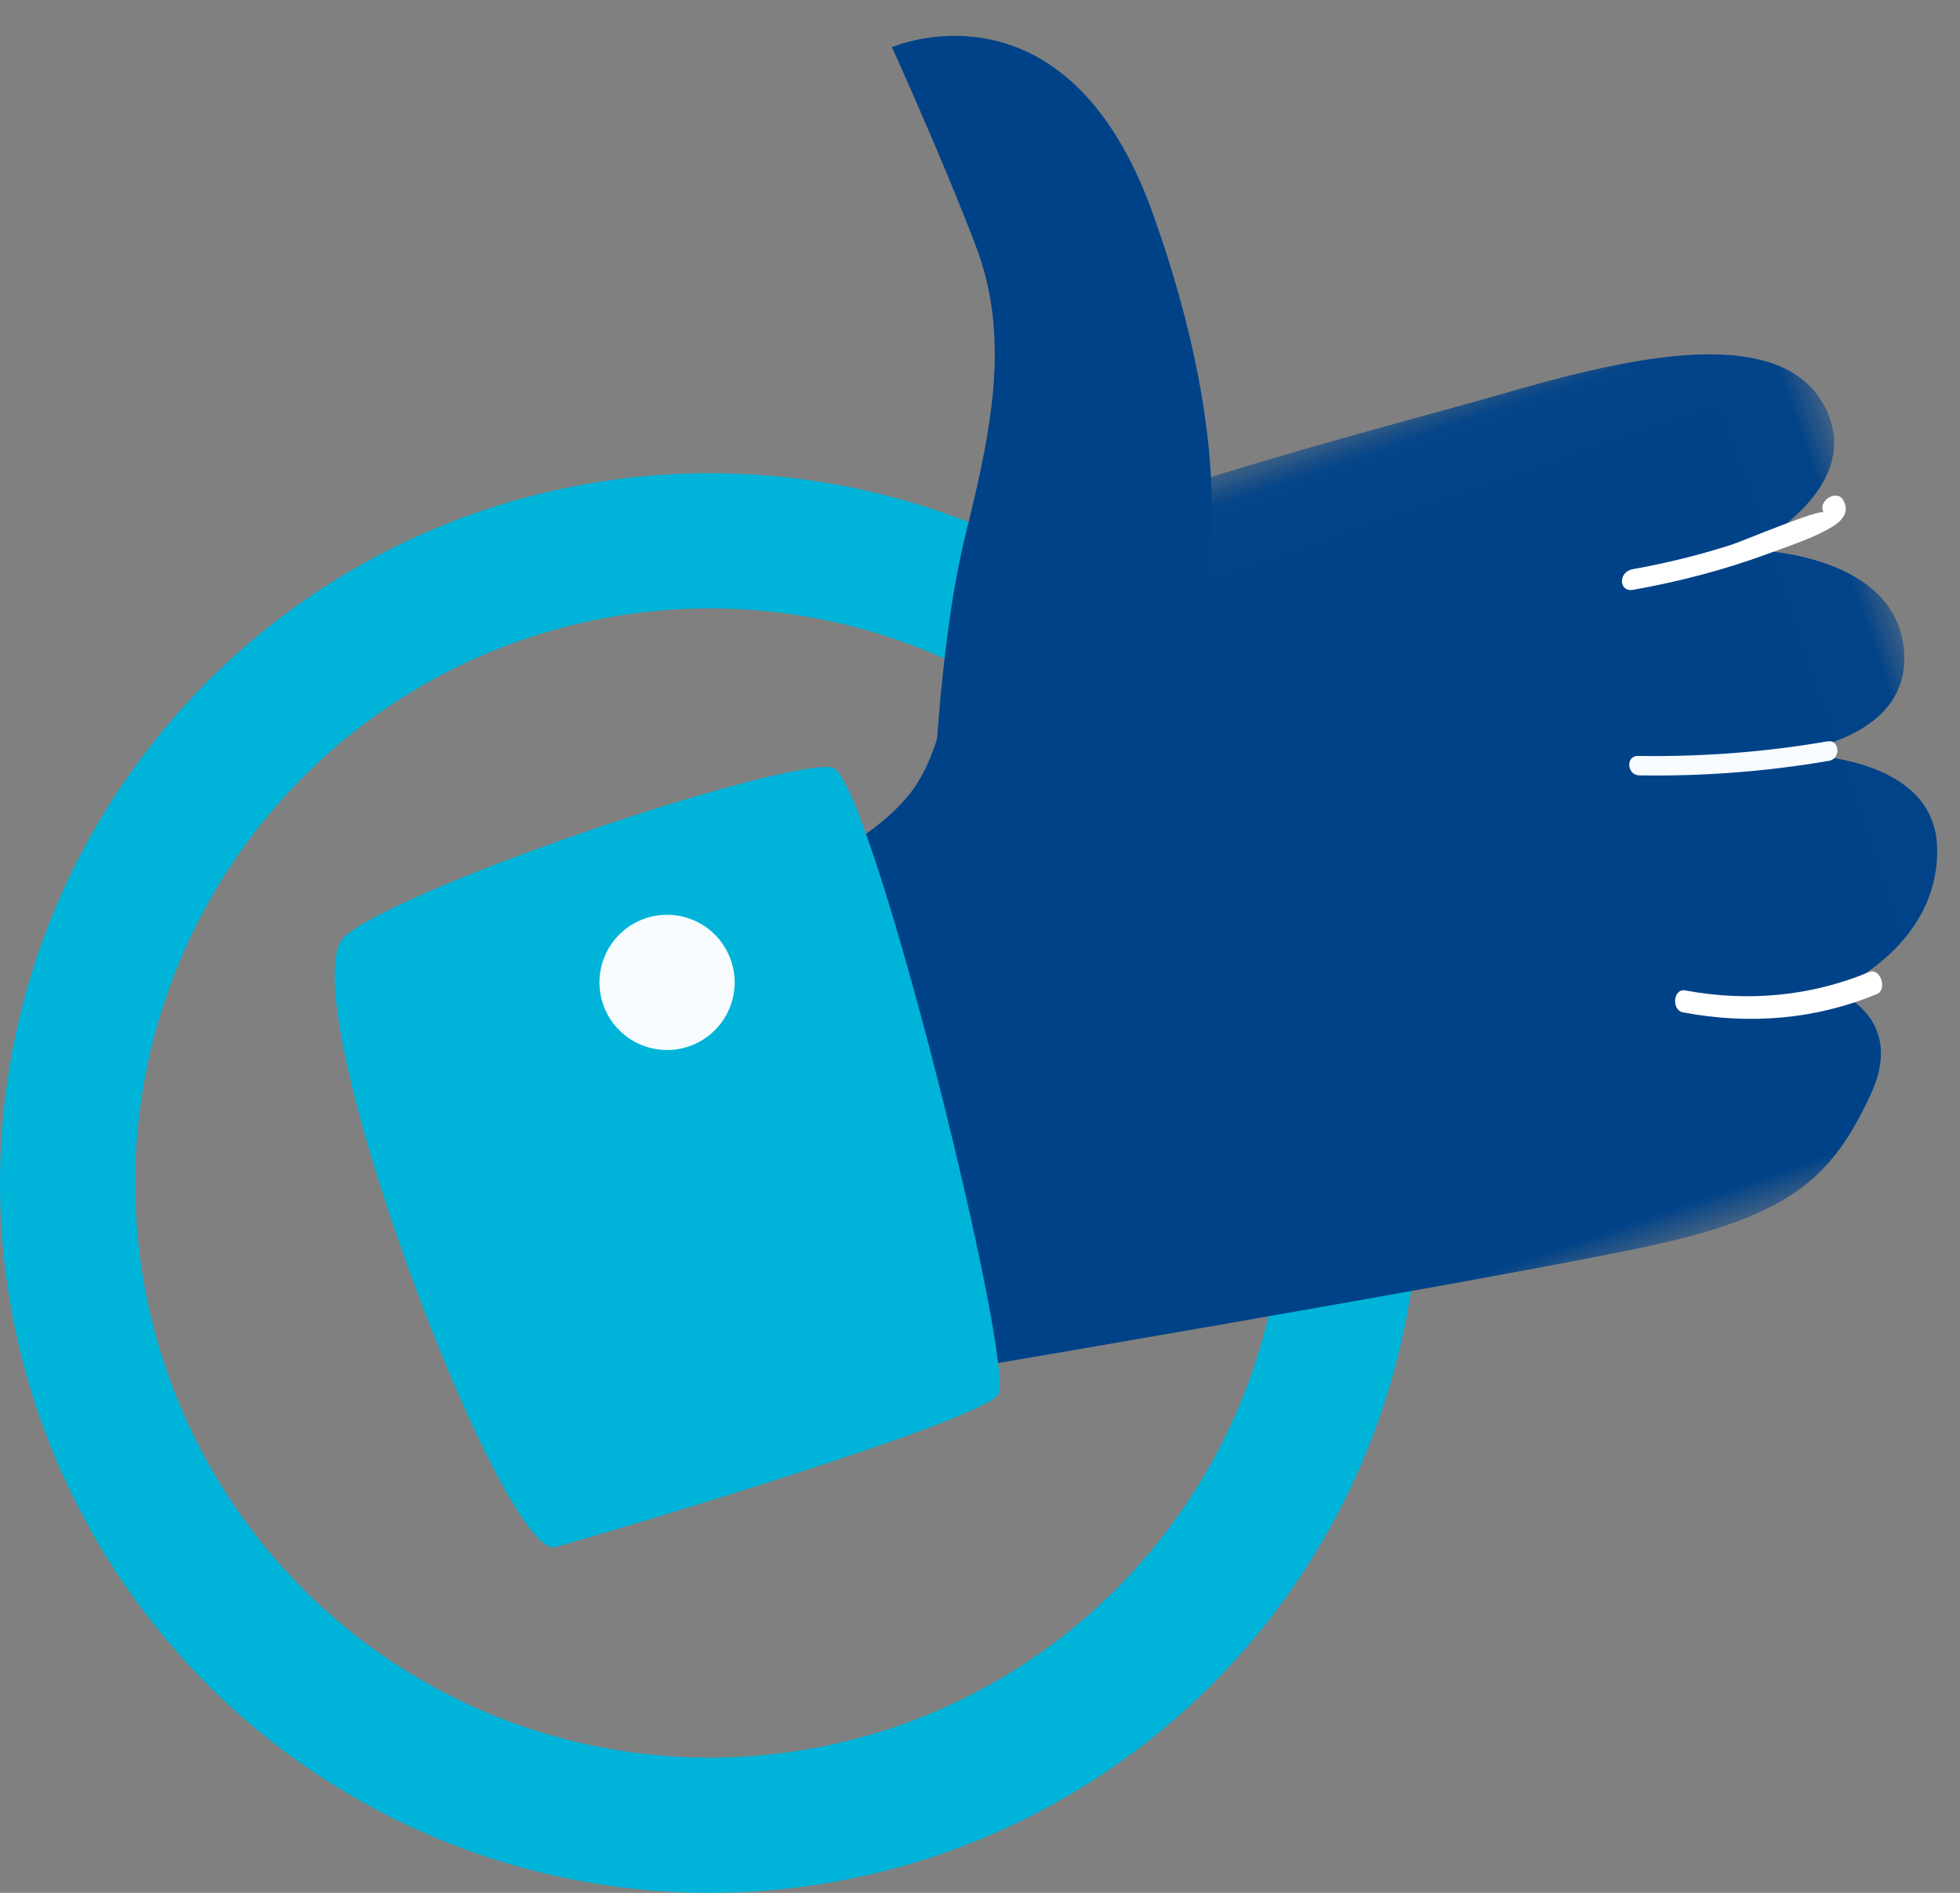
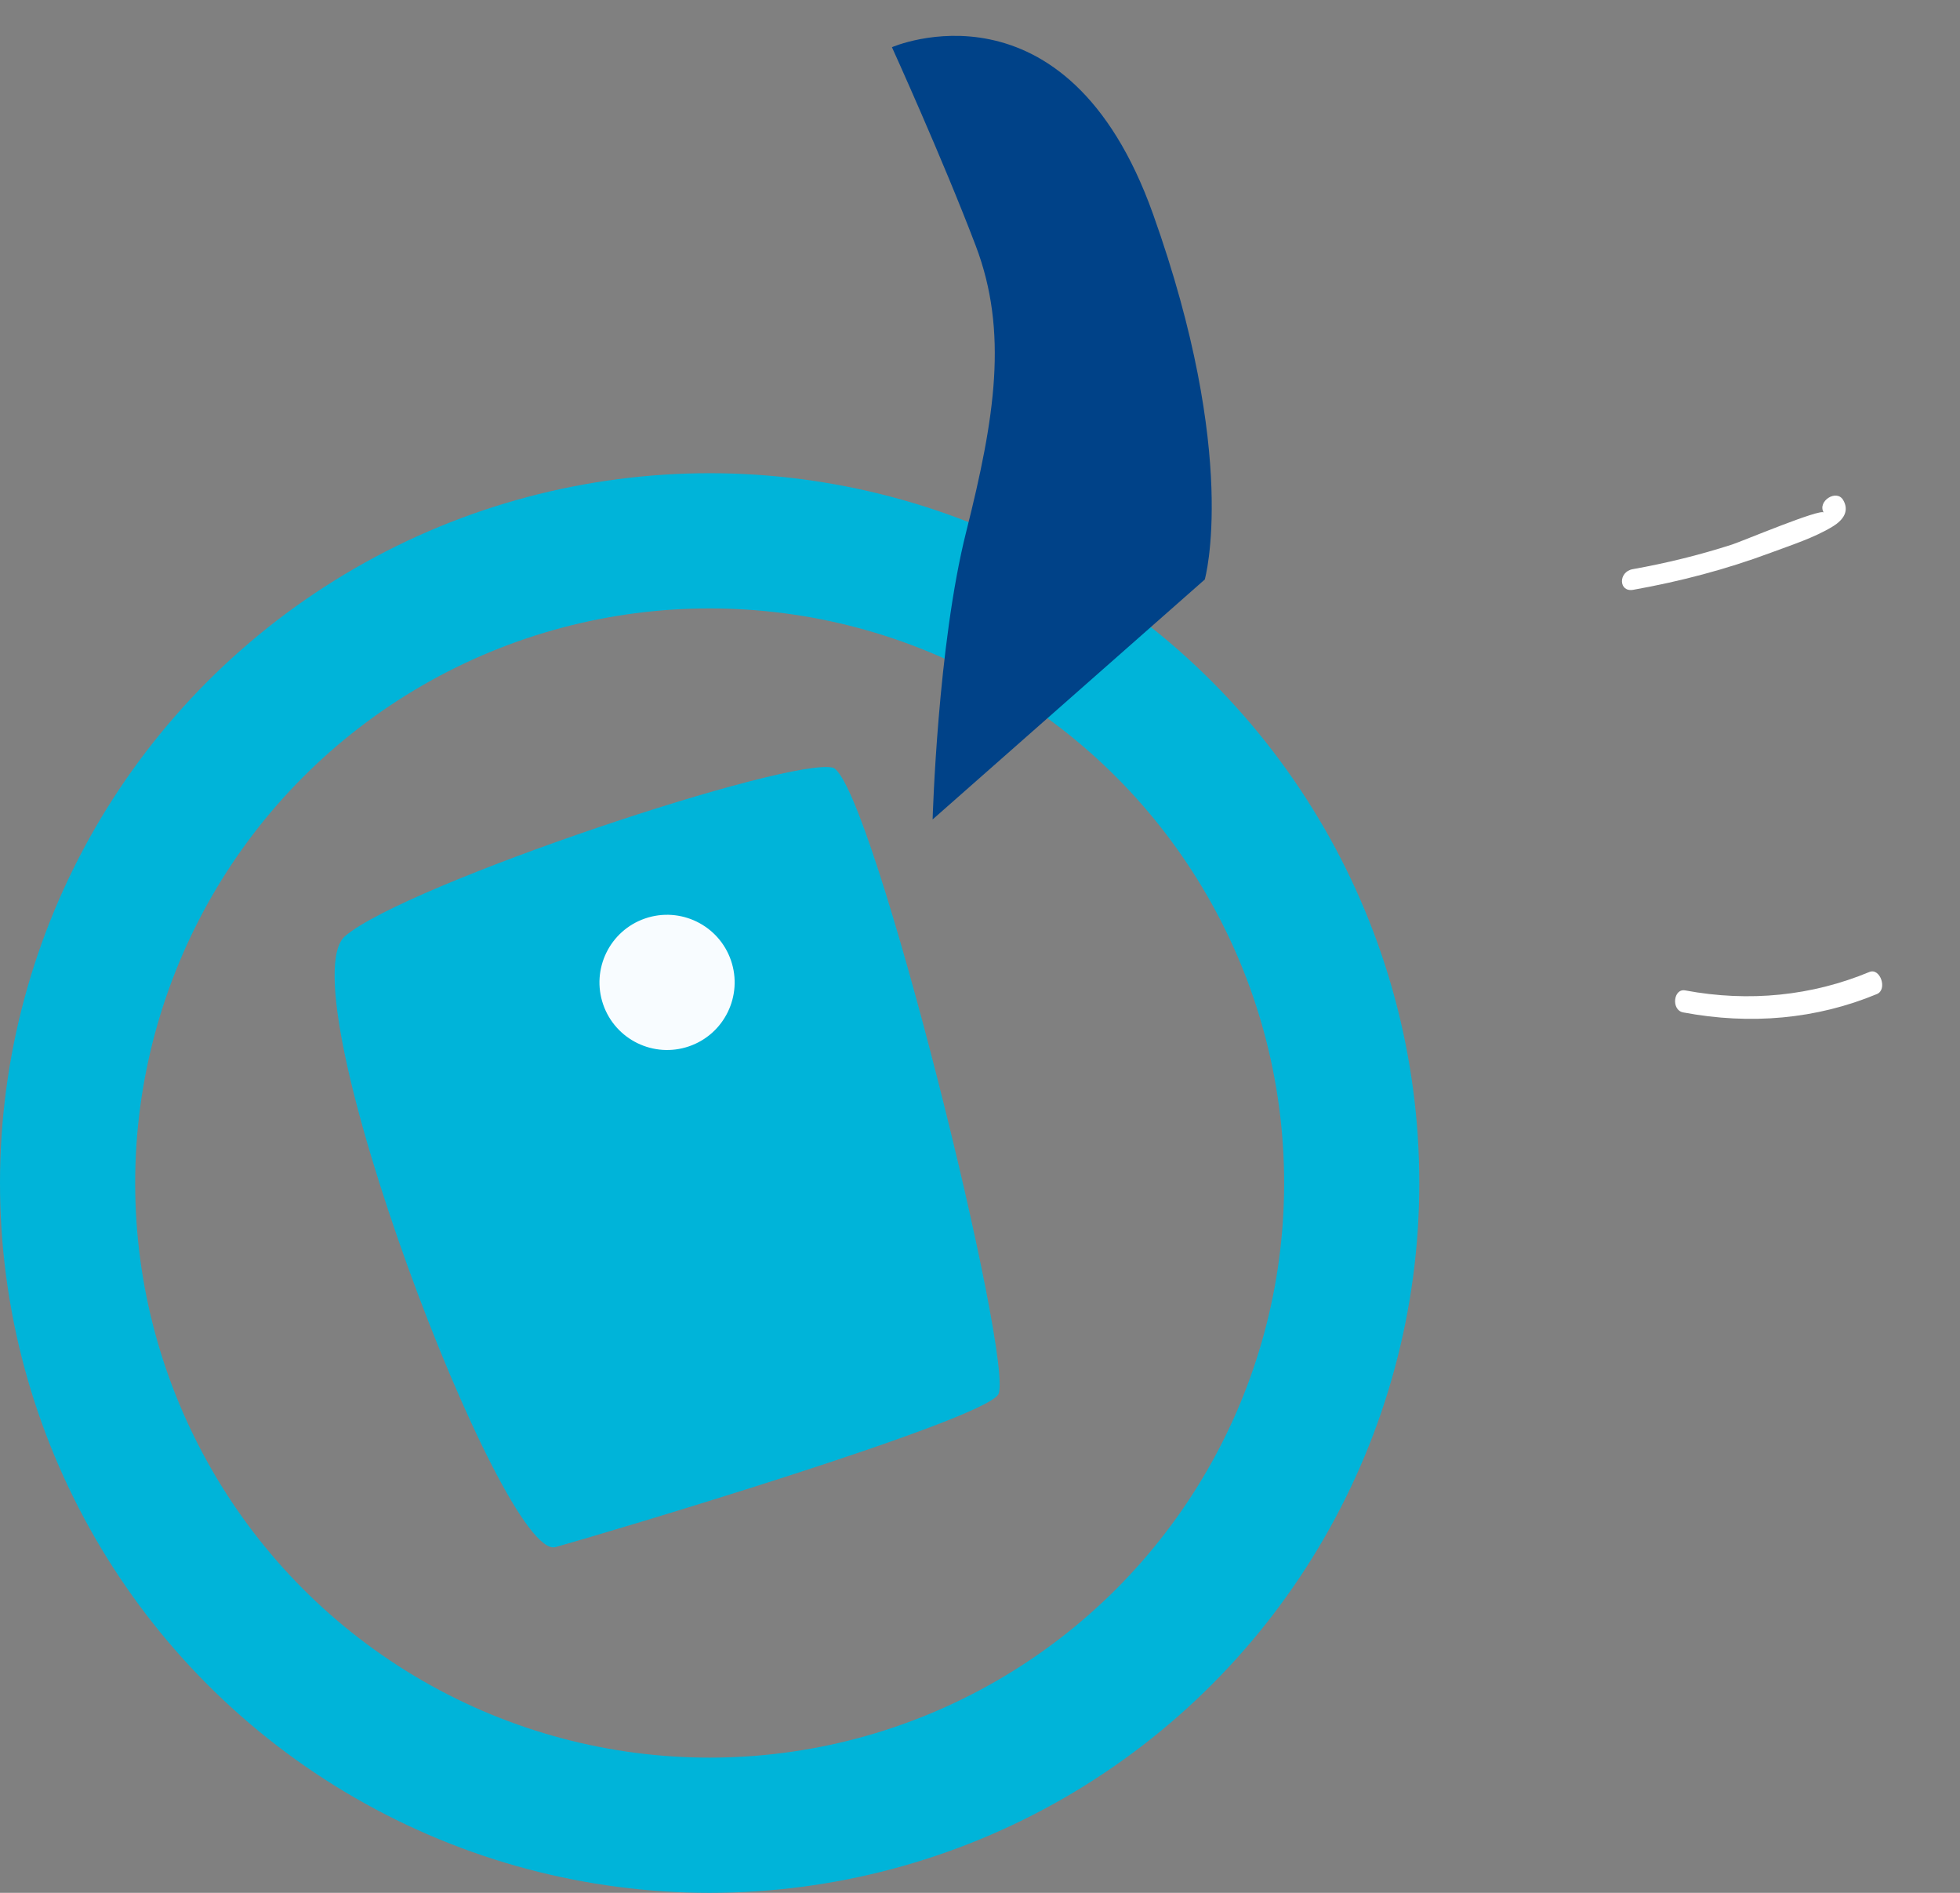
<svg xmlns="http://www.w3.org/2000/svg" xmlns:xlink="http://www.w3.org/1999/xlink" width="29px" height="28px" viewBox="0 0 29 28" version="1.1">
  <rect x="0" y="0" width="29" height="28" fill="#808080" stroke="none" />
  <title>Group 75</title>
  <desc>Created with Sketch.</desc>
  <defs>
-     <polygon id="path-1" points="0.004 0.033 17.983 0.033 17.983 13 0.004 13" />
-   </defs>
+     </defs>
  <g id="Desktop" stroke="none" stroke-width="1" fill="none" fill-rule="evenodd">
    <g id="Desktop_Top-apps-page" transform="translate(-137, -2121)">
      <g id="Group-75" transform="translate(138, 2117.335)">
        <circle id="Oval-Copy" stroke="#00B4D9" stroke-width="2" transform="translate(9.5, 21.165) scale(1, -1) translate(-9.5, -21.165) " cx="9.5" cy="21.165" r="9.5" />
        <g id="Group-16" transform="translate(15, 14.5) rotate(-19) translate(-15, -14.5) translate(3, 4)">
          <g id="Group-3" transform="translate(6, 7.5)">
            <mask id="mask-2" fill="white">
              <use xlink:href="#path-1" />
            </mask>
            <g id="Clip-2" />
            <path d="M0.004,11.123 C0.004,11.123 9.592,12.715 11.627,12.936 C13.662,13.157 14.386,12.804 15.29,11.875 C16.195,10.946 15.29,10.239 15.29,10.239 C15.29,10.239 16.964,10.151 17.416,8.736 C17.868,7.321 15.652,6.657 15.652,6.657 C15.652,6.657 17.597,7.188 17.913,5.773 C18.23,4.358 16.195,3.651 16.195,3.651 C16.195,3.651 18.23,3.385 17.959,1.97 C17.687,0.555 15.2,0.378 13.481,0.29 C11.763,0.202 6.516,-0.241 5.612,0.29 C4.707,0.821 4.21,2.457 3.305,3.031 C2.401,3.606 0.954,3.606 0.954,3.606 L0.004,11.123 Z" id="Fill-1" fill="#004288" mask="url(#mask-2)" />
          </g>
          <path d="M9.5,11 C9.5,11 10.406,8.591 11.356,7.137 C12.305,5.683 12.909,4.547 12.866,3.184 C12.823,1.82 12.65,0.003 12.65,0.003 C12.65,0.003 15.456,-0.225 15.499,3.593 C15.542,7.41 14.463,8.955 14.463,8.955" id="Fill-4" fill="#004288" />
          <path d="M7.646,19.361 C7.263,19.649 1.532,19.409 0.72,19.361 C-0.092,19.312 -0.378,10.234 0.72,9.801 C1.819,9.369 7.844,9.431 8.362,9.801 C8.819,10.278 8.028,19.072 7.646,19.361 Z" id="Fill-6" fill="#00B4D9" />
          <path d="M4,12 C4,12.552 4.448,13 5,13 C5.552,13 6,12.552 6,12 C6,11.448 5.552,11 5,11 C4.448,11 4,11.448 4,12" id="Fill-8" fill="#F8FCFF" />
          <path d="M23.444,11 C23.429,10.925 22.155,11.009 22.009,11.006 C21.501,10.996 20.998,10.95 20.499,10.872 C20.282,10.838 20.189,11.129 20.407,11.163 C21.102,11.272 21.806,11.325 22.511,11.307 C22.829,11.299 23.195,11.307 23.504,11.238 C23.695,11.196 23.811,11.095 23.777,10.92 C23.739,10.728 23.406,10.81 23.444,11" id="Fill-10" fill="#FFFFFF" />
-           <path d="M19.673,13.509 C19.5,13.447 19.426,13.725 19.597,13.787 C20.483,14.109 21.393,14.346 22.322,14.498 C22.501,14.527 22.577,14.249 22.397,14.219 C21.469,14.068 20.558,13.83 19.673,13.509 Z" id="Fill-12" fill="#F8FCFF" />
          <path d="M21.87,17.646 C20.955,17.703 20.045,17.493 19.206,17.017 C19.049,16.927 18.912,17.224 19.07,17.314 C19.953,17.817 20.905,18.051 21.87,17.991 C22.043,17.98 22.044,17.635 21.87,17.646" id="Fill-14" fill="#FFFFFF" />
        </g>
      </g>
    </g>
  </g>
</svg>